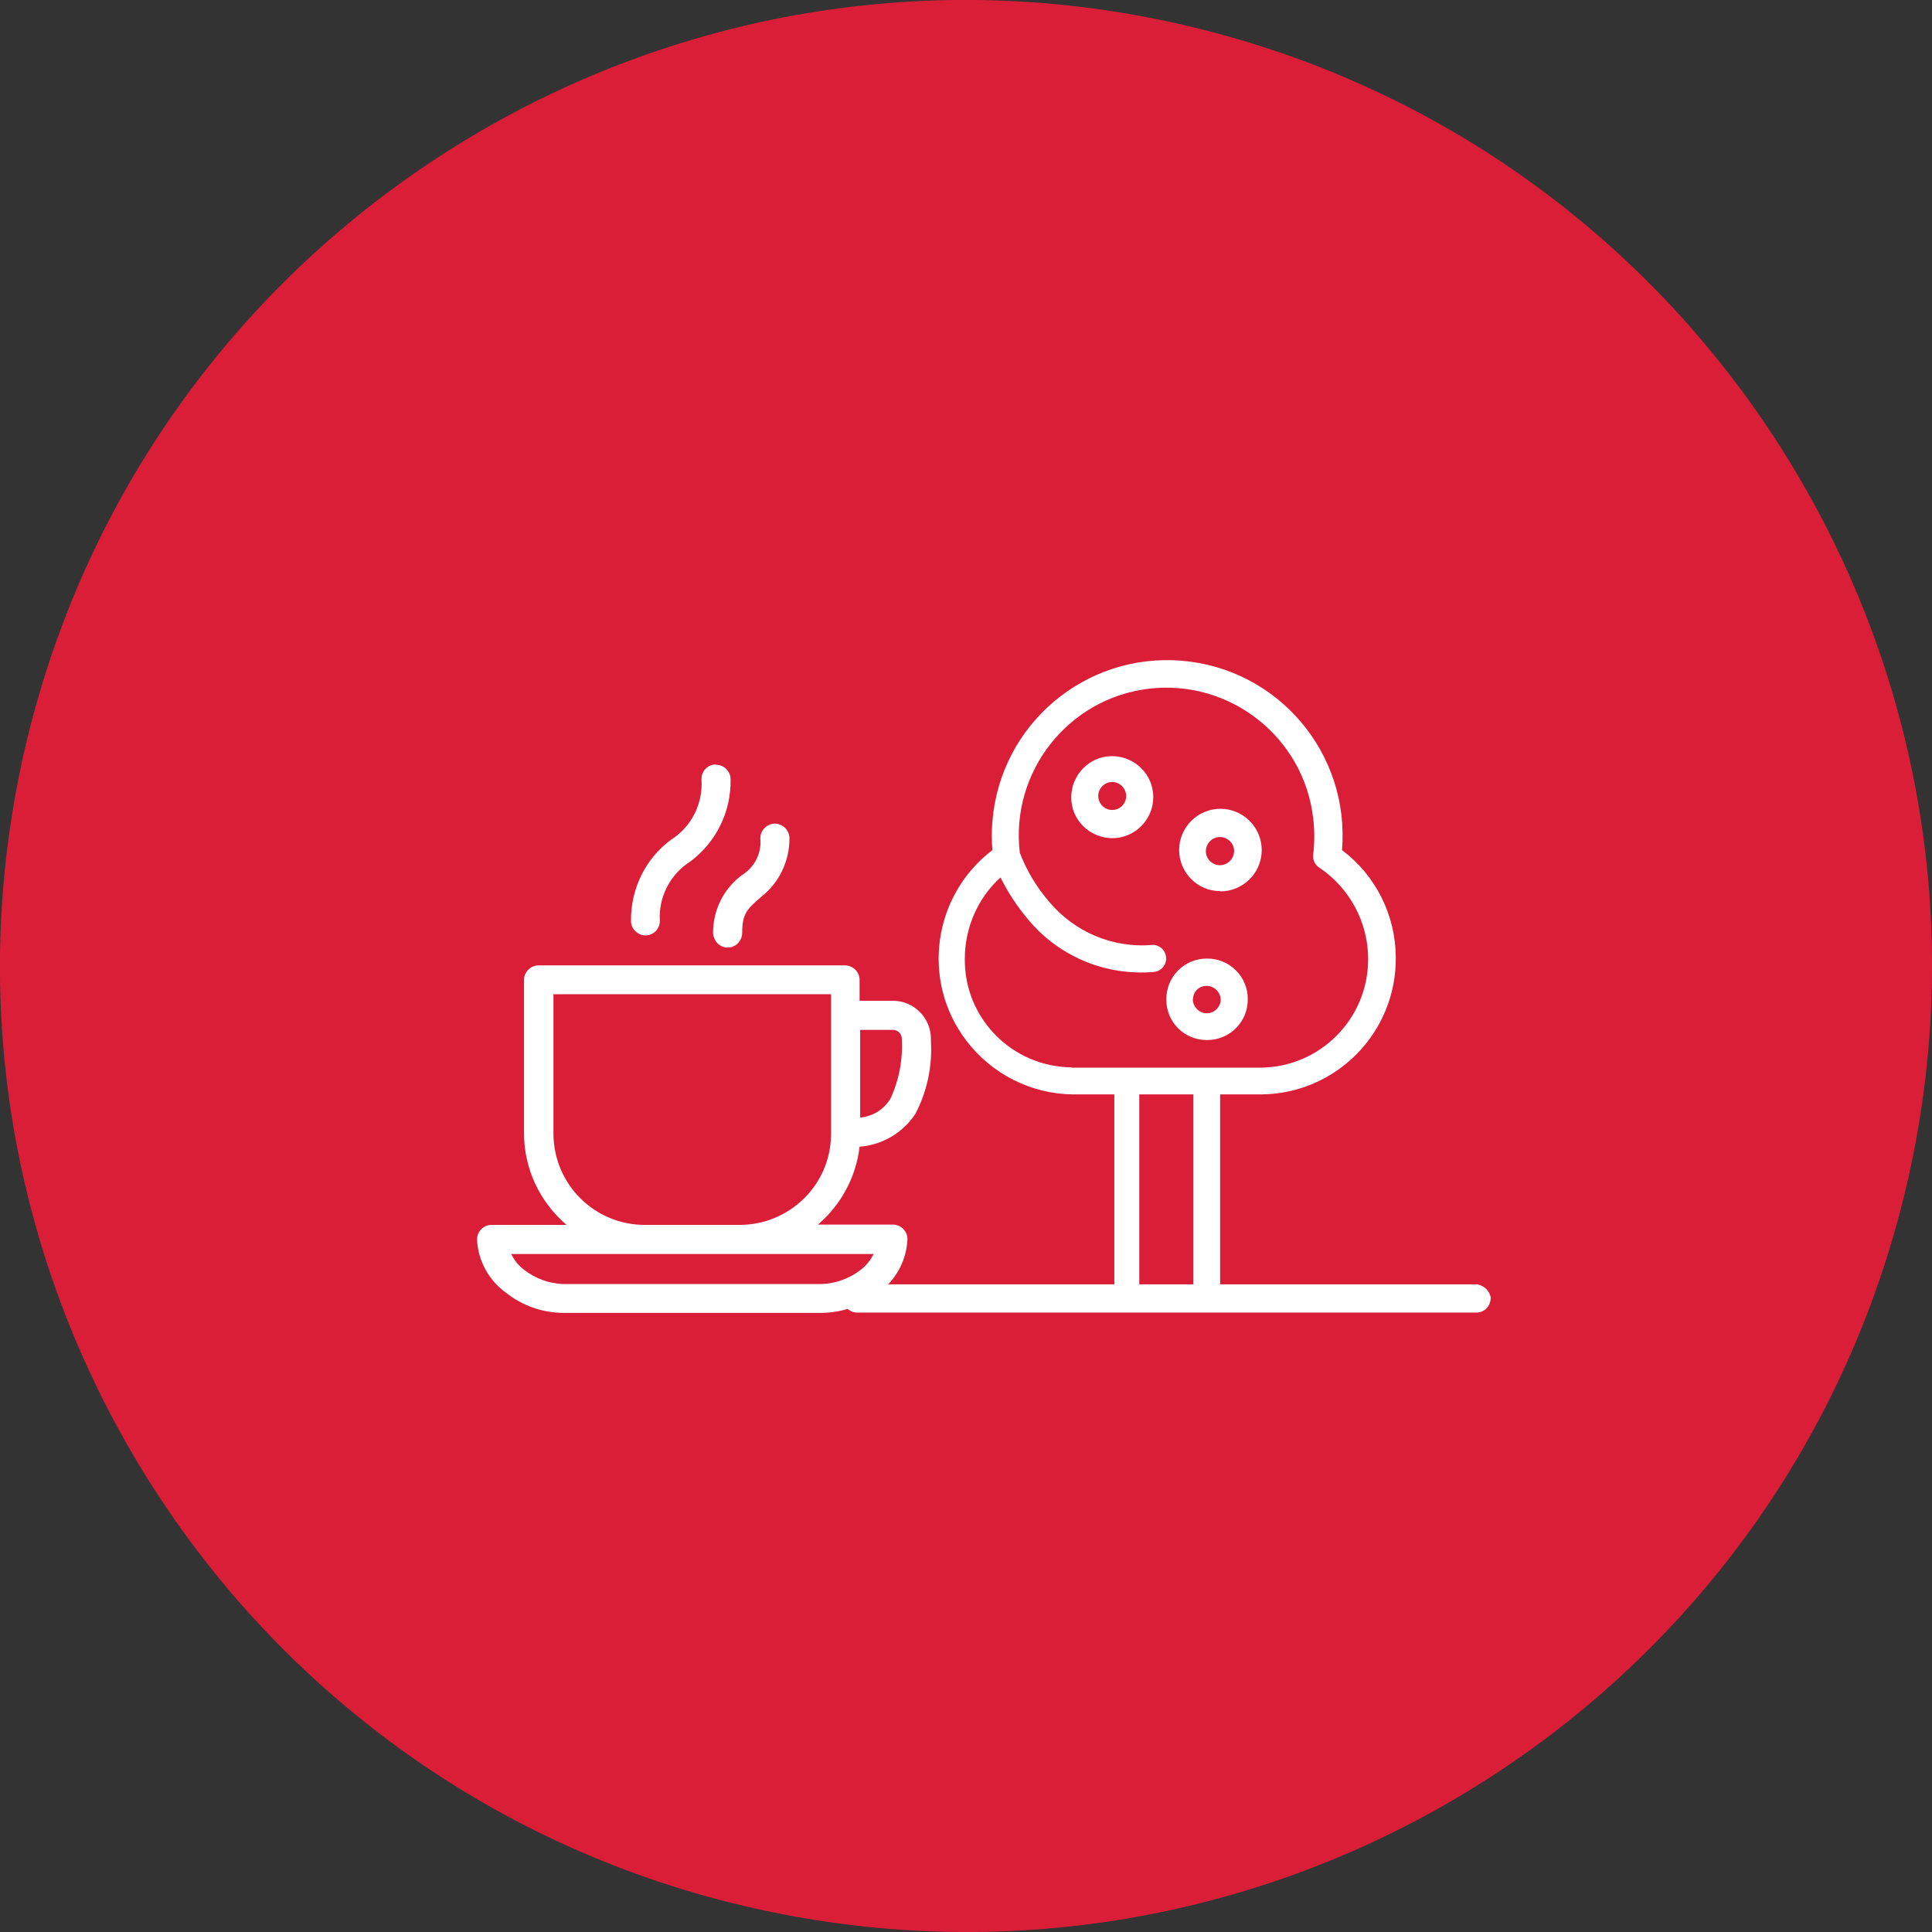
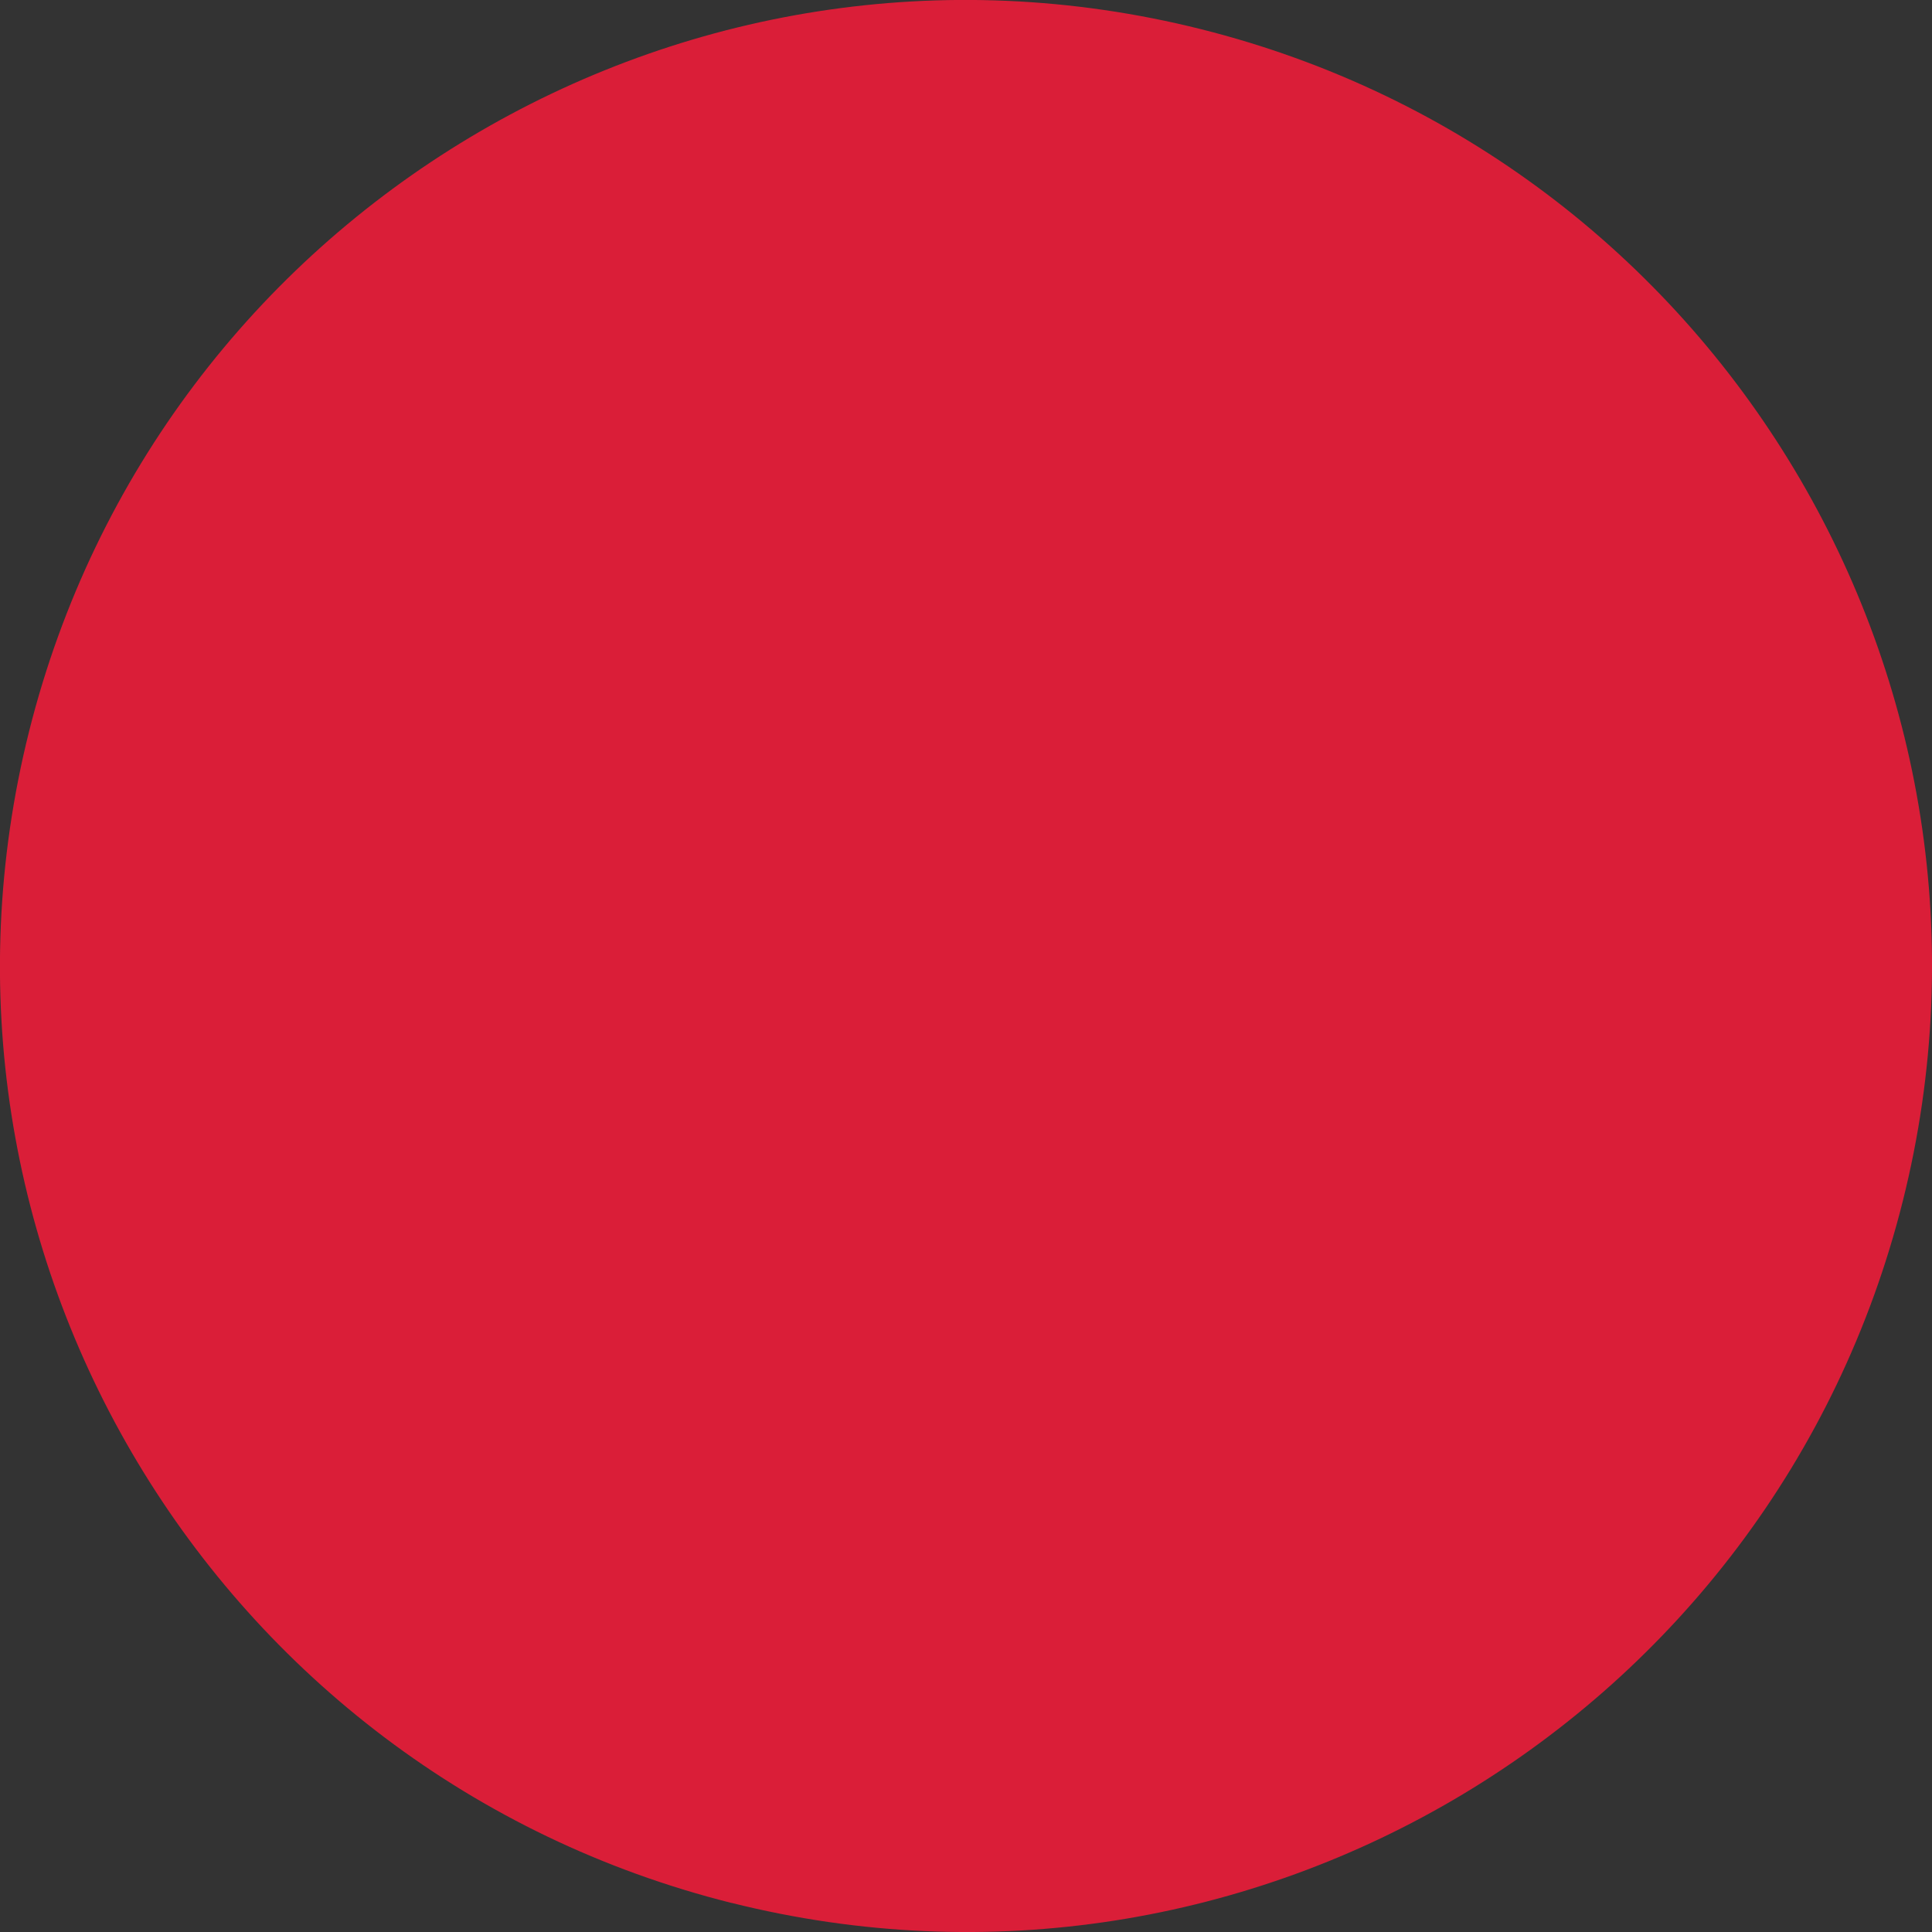
<svg xmlns="http://www.w3.org/2000/svg" id="Layer_1" data-name="Layer 1" viewBox="0 0 65 65">
  <rect x="0" y="0" width="65" height="65" fill="#333333" stroke="none" />
  <defs>
    <style>
      .cls-1 {
        fill: #da1e38;
      }

      .cls-1, .cls-2 {
        stroke-width: 0px;
      }

      .cls-2 {
        fill: #fff;
      }
    </style>
  </defs>
  <g id="Group_739" data-name="Group 739">
    <g id="Group_738" data-name="Group 738">
      <path id="Path_1036" data-name="Path 1036" class="cls-1" d="M24.6,64.02C7.19,59.65-3.38,42,.98,24.6,5.35,7.19,23-3.38,40.4.98c17.4,4.36,27.98,22.01,23.62,39.42-4.36,17.4-22,27.98-39.41,23.62,0,0,0,0-.01,0" />
-       <path id="Path_1037" data-name="Path 1037" class="cls-2" d="M28.94,33.67h1.1c.71,0,1.28.58,1.28,1.28h0v.08c.05.85-.13,1.69-.52,2.44-.42.64-1.11,1.05-1.88,1.11-.12,1.02-.62,1.95-1.4,2.62h2.52c.27,0,.49.22.49.49-.03.72-.39,1.38-.97,1.8-.54.43-1.21.67-1.9.68h-8.74c-.69-.01-1.36-.25-1.9-.68-.58-.42-.94-1.08-.97-1.79,0-.27.22-.49.49-.49h2.52c-.9-.77-1.43-1.89-1.43-3.08v-5.16c0-.27.22-.49.49-.49h10.31c.27,0,.49.22.49.49v.7ZM26.06,27.71c.27,0,.49.21.5.48,0,0,0,.01,0,.02,0,.77-.35,1.5-.96,1.97-.45.4-.63.54-.63,1.2,0,.18-.09.34-.24.43-.23.14-.54.06-.67-.18-.04-.08-.07-.16-.07-.25,0-.76.35-1.47.96-1.93.43-.26.68-.74.63-1.24,0-.27.21-.49.48-.5,0,0,0,0,0,0M24.08,25.73h.01c.27,0,.49.22.49.49,0,0,0,0,0,0,.02,1.08-.48,2.11-1.35,2.76-.68.43-1.08,1.2-1.03,2,0,.27-.21.49-.48.49-.09,0-.18-.02-.25-.07-.15-.09-.25-.25-.24-.43-.01-1.07.49-2.09,1.35-2.72.69-.44,1.08-1.22,1.02-2.04,0-.27.21-.49.48-.49M18.62,33.46v4.67c0,1.7,1.37,3.08,3.07,3.08,0,0,0,0,.01,0h3.18c1.68,0,3.06-1.34,3.08-3.03,0-.04,0-.09,0-.13v-4.6h-9.34ZM28.94,34.65v2.95c.42-.04.8-.27,1.02-.64.29-.63.42-1.32.38-2.01,0-.17-.13-.3-.3-.3h-1.1ZM17.2,42.19c.1.21.25.39.43.53.37.29.83.46,1.3.48h8.73c.47-.02.93-.19,1.3-.48.18-.14.33-.32.43-.53h-12.19Z" />
-       <path id="Path_1038" data-name="Path 1038" class="cls-2" d="M37.89,26.78c0,.26-.21.47-.47.47-.26,0-.47-.21-.47-.47,0-.26.21-.47.47-.47.26,0,.47.22.47.48M38.8,26.81c0-.76-.63-1.37-1.39-1.37-.76,0-1.37.63-1.37,1.39,0,.76.62,1.36,1.38,1.37.76,0,1.38-.62,1.38-1.38,0,0,0,0,0,0M41.05,29.11c-.26,0-.48-.21-.48-.47,0-.26.21-.48.47-.48.26,0,.48.21.48.47,0,0,0,0,0,0,0,.26-.21.47-.47.48M41.05,29.99c.77,0,1.39-.61,1.4-1.38,0-.77-.61-1.39-1.38-1.4-.77,0-1.39.61-1.4,1.38,0,0,0,0,0,0,0,.76.61,1.39,1.38,1.39,0,0,0,0,0,0M40.14,33.61c0-.25.21-.45.46-.44,0,0,0,0,0,0,.26,0,.47.22.47.48-.02.25-.22.44-.47.44-.26,0-.47-.22-.47-.48M39.24,33.64c0,.75.61,1.35,1.35,1.35,0,0,.02,0,.03,0,.76,0,1.37-.62,1.36-1.38,0-.76-.62-1.37-1.38-1.36-.76,0-1.37.62-1.36,1.38,0,0,0,0,0,0M36.05,35.91c-2-.02-3.61-1.65-3.59-3.65,0,0,0,0,0,0,0-1.04.43-2.04,1.2-2.74.25.5.55.96.91,1.39,1.03,1.26,2.62,1.93,4.25,1.79.25-.02.44-.25.41-.5-.02-.23-.21-.41-.45-.41-1.33.12-2.63-.43-3.49-1.46-.42-.49-.75-1.04-.98-1.64-.32-2.73,1.63-5.2,4.35-5.52s5.2,1.63,5.52,4.35c.05.41.05.83,0,1.24-.02.18.07.35.22.44,1.02.69,1.63,1.84,1.63,3.07,0,2.01-1.62,3.64-3.63,3.65h-6.35ZM38.33,36.82h1.82v6.39h-1.82v-6.39ZM50.16,43.69c-.03-.25-.22-.44-.47-.48h-8.64v-6.39h1.38c2.53-.02,4.56-2.09,4.53-4.62-.01-1.42-.68-2.75-1.81-3.6.27-3.25-2.14-6.1-5.39-6.37s-6.1,2.14-6.37,5.39c-.03.33-.03.66,0,.98-2.01,1.53-2.41,4.4-.88,6.41.86,1.13,2.19,1.8,3.6,1.81h1.38v6.39h-8.67c-.26.01-.46.23-.45.5.01.25.21.44.45.45h20.86c.26,0,.47-.22.47-.48" />
    </g>
  </g>
</svg>